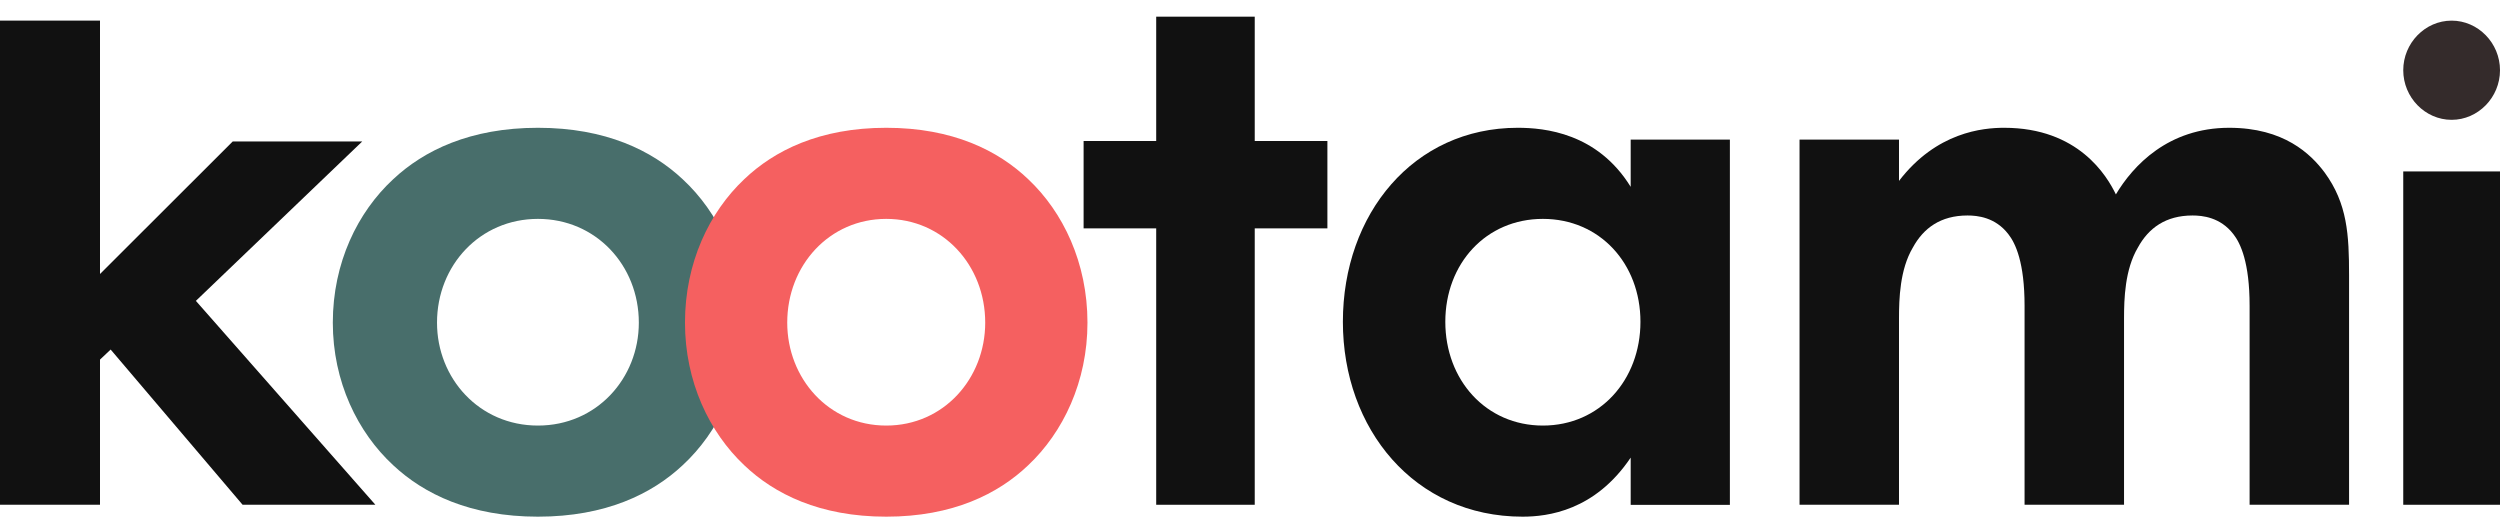
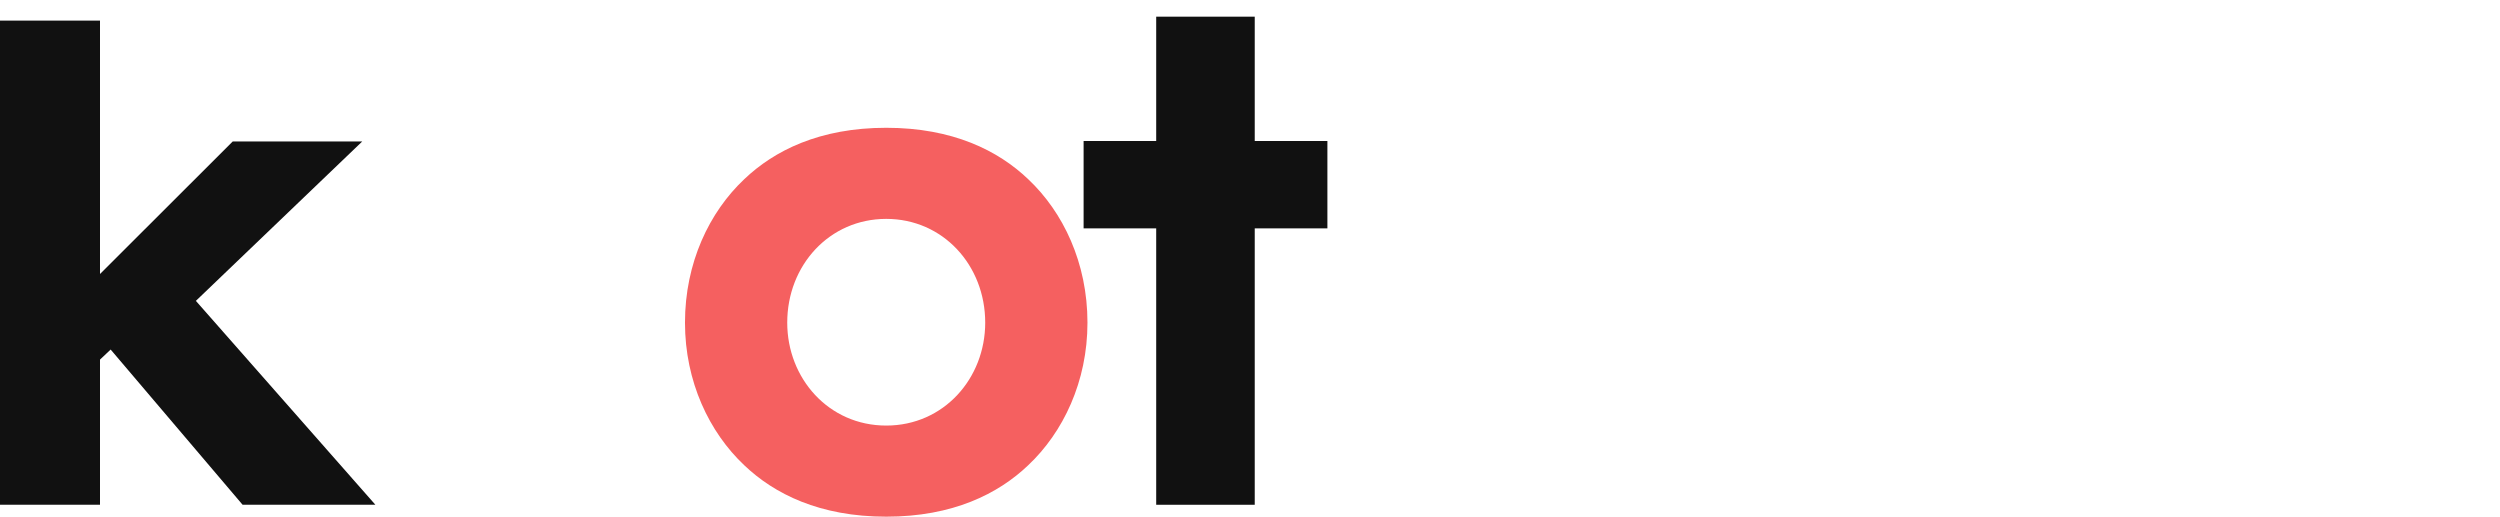
<svg xmlns="http://www.w3.org/2000/svg" width="150" height="31" viewBox="0 0 150 31" fill="none">
-   <path d="M144.195 10.286H150V30.286H144.195V10.286Z" fill="#111111" />
-   <path d="M144.195 4.214C144.195 2.583 145.507 1.238 147.098 1.238C148.688 1.238 150 2.583 150 4.214C150 5.845 148.688 7.19 147.098 7.19C145.507 7.19 144.195 5.845 144.195 4.214Z" fill="#342B2B" />
-   <path d="M107.972 30.286V8.375H113.94V10.855C116.191 7.92 118.979 7.667 120.251 7.667C124.703 7.667 126.415 10.551 126.953 11.664C127.98 9.944 130.084 7.667 133.753 7.667C137.031 7.667 138.645 9.235 139.477 10.349C140.846 12.221 140.944 14.093 140.944 16.522V30.286H134.976V18.344C134.976 15.763 134.438 14.599 133.998 14.043C133.215 13.03 132.139 12.929 131.552 12.929C129.937 12.929 128.91 13.688 128.274 14.852C127.491 16.168 127.442 17.939 127.442 19.103V30.286H121.474V18.344C121.474 15.763 120.936 14.599 120.496 14.043C119.713 13.03 118.637 12.929 118.05 12.929C116.435 12.929 115.408 13.688 114.772 14.852C113.989 16.168 113.94 17.939 113.94 19.103V30.286H107.972Z" fill="#111111" />
-   <path d="M97.841 11.21V8.375H103.793V30.291H97.841V27.457C95.695 30.646 92.866 31 91.353 31C84.865 31 80.573 25.736 80.573 19.308C80.573 12.829 84.817 7.667 91.061 7.667C92.671 7.667 95.841 7.97 97.841 11.21ZM92.573 13.133C89.158 13.133 86.719 15.816 86.719 19.308C86.719 22.8 89.158 25.534 92.573 25.534C95.988 25.534 98.427 22.8 98.427 19.308C98.427 15.816 95.988 13.133 92.573 13.133Z" fill="#111111" />
  <path d="M79.644 13.702H75.284V30.286H69.372V13.702H65.016V8.46H69.372V1H75.284V8.46H79.644V13.702Z" fill="#111111" />
-   <path d="M32.276 7.667C36.345 7.667 39.123 9.033 40.96 10.754C43.093 12.728 44.582 15.765 44.582 19.359C44.582 22.902 43.093 25.939 40.96 27.913C39.123 29.633 36.345 31 32.276 31C28.206 31 25.428 29.633 23.591 27.913C21.458 25.939 19.969 22.902 19.969 19.359C19.969 15.765 21.458 12.728 23.591 10.754C25.428 9.033 28.206 7.667 32.276 7.667ZM32.276 25.534C35.799 25.534 38.33 22.699 38.33 19.359C38.33 15.917 35.749 13.133 32.276 13.133C28.802 13.133 26.221 15.917 26.221 19.359C26.221 22.699 28.752 25.534 32.276 25.534Z" fill="#486E6B" />
  <path d="M53.173 7.667C57.166 7.667 59.892 9.033 61.694 10.754C63.787 12.728 65.248 15.765 65.248 19.359C65.248 22.902 63.787 25.939 61.694 27.913C59.892 29.633 57.166 31 53.173 31C49.181 31 46.455 29.633 44.653 27.913C42.56 25.939 41.099 22.902 41.099 19.359C41.099 15.765 42.56 12.728 44.653 10.754C46.455 9.033 49.181 7.667 53.173 7.667ZM53.173 25.534C56.63 25.534 59.113 22.699 59.113 19.359C59.113 15.917 56.581 13.133 53.173 13.133C49.765 13.133 47.234 15.917 47.234 19.359C47.234 22.699 49.717 25.534 53.173 25.534Z" fill="#F56060" />
  <path d="M0 1.238H6V16.44L13.966 8.486H21.736L11.753 18.052L22.523 30.286H14.556L6.639 20.972L6 21.576V30.286H0V1.238Z" fill="#111111" />
</svg>